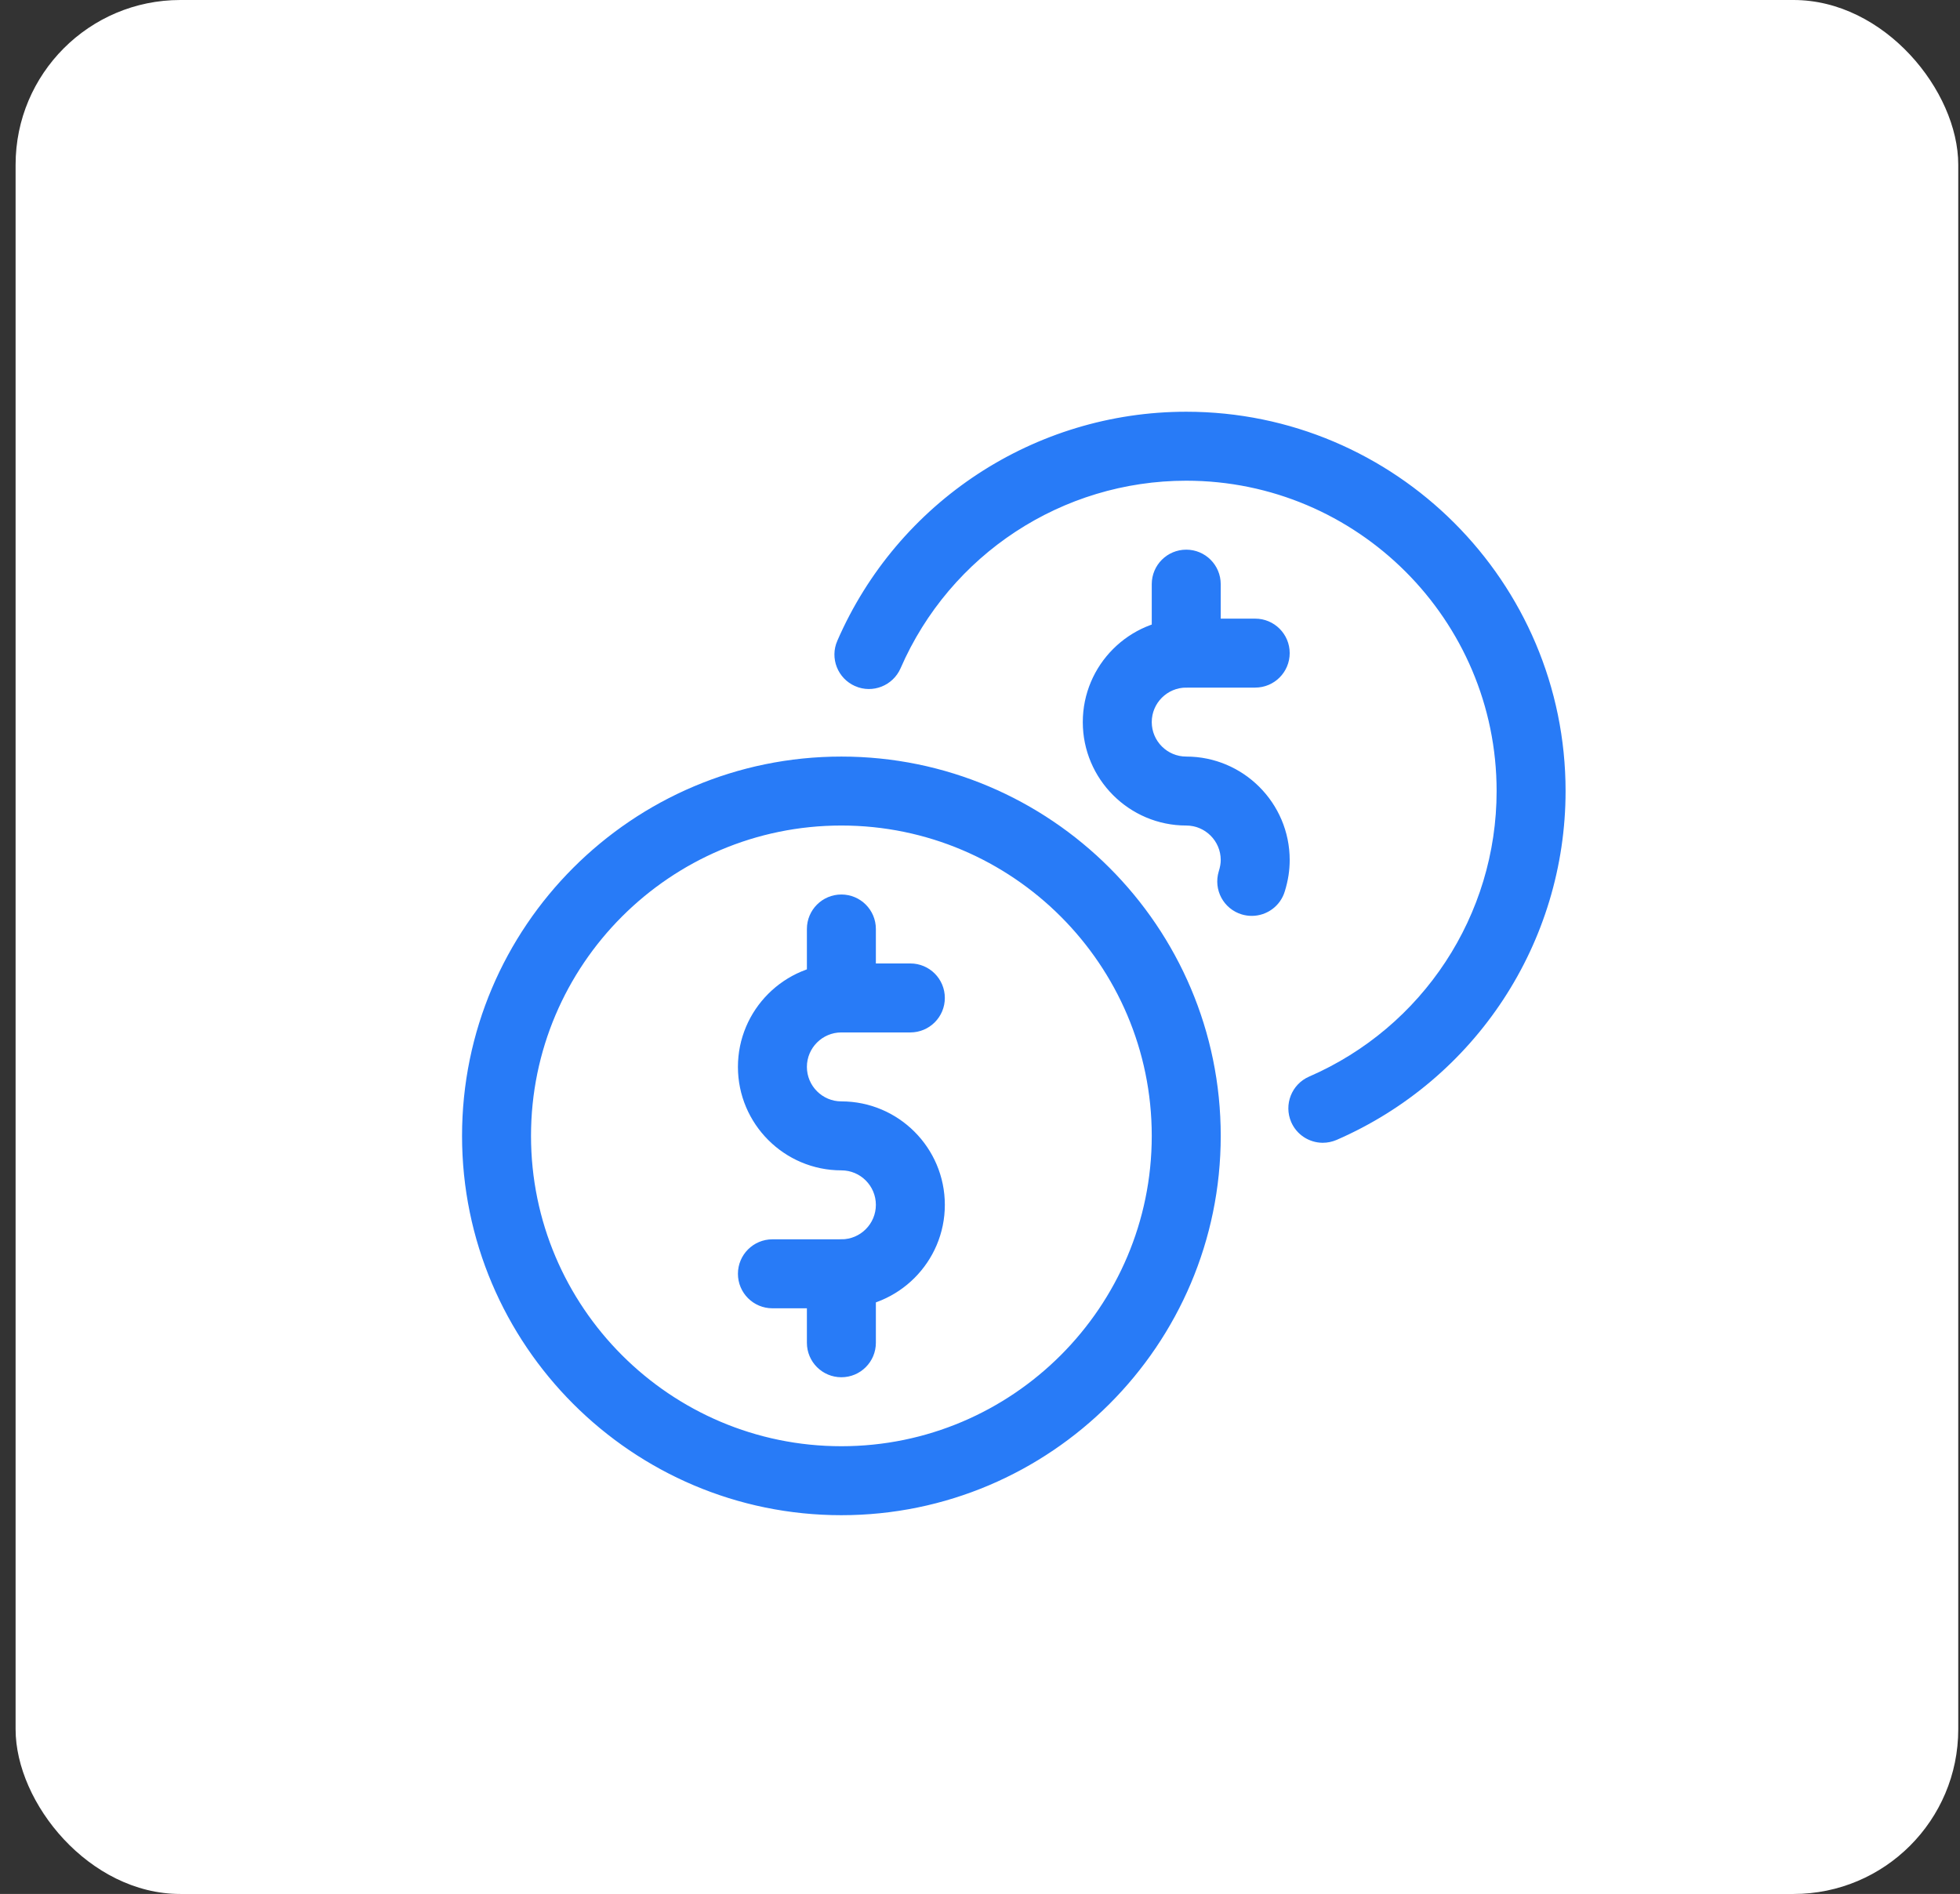
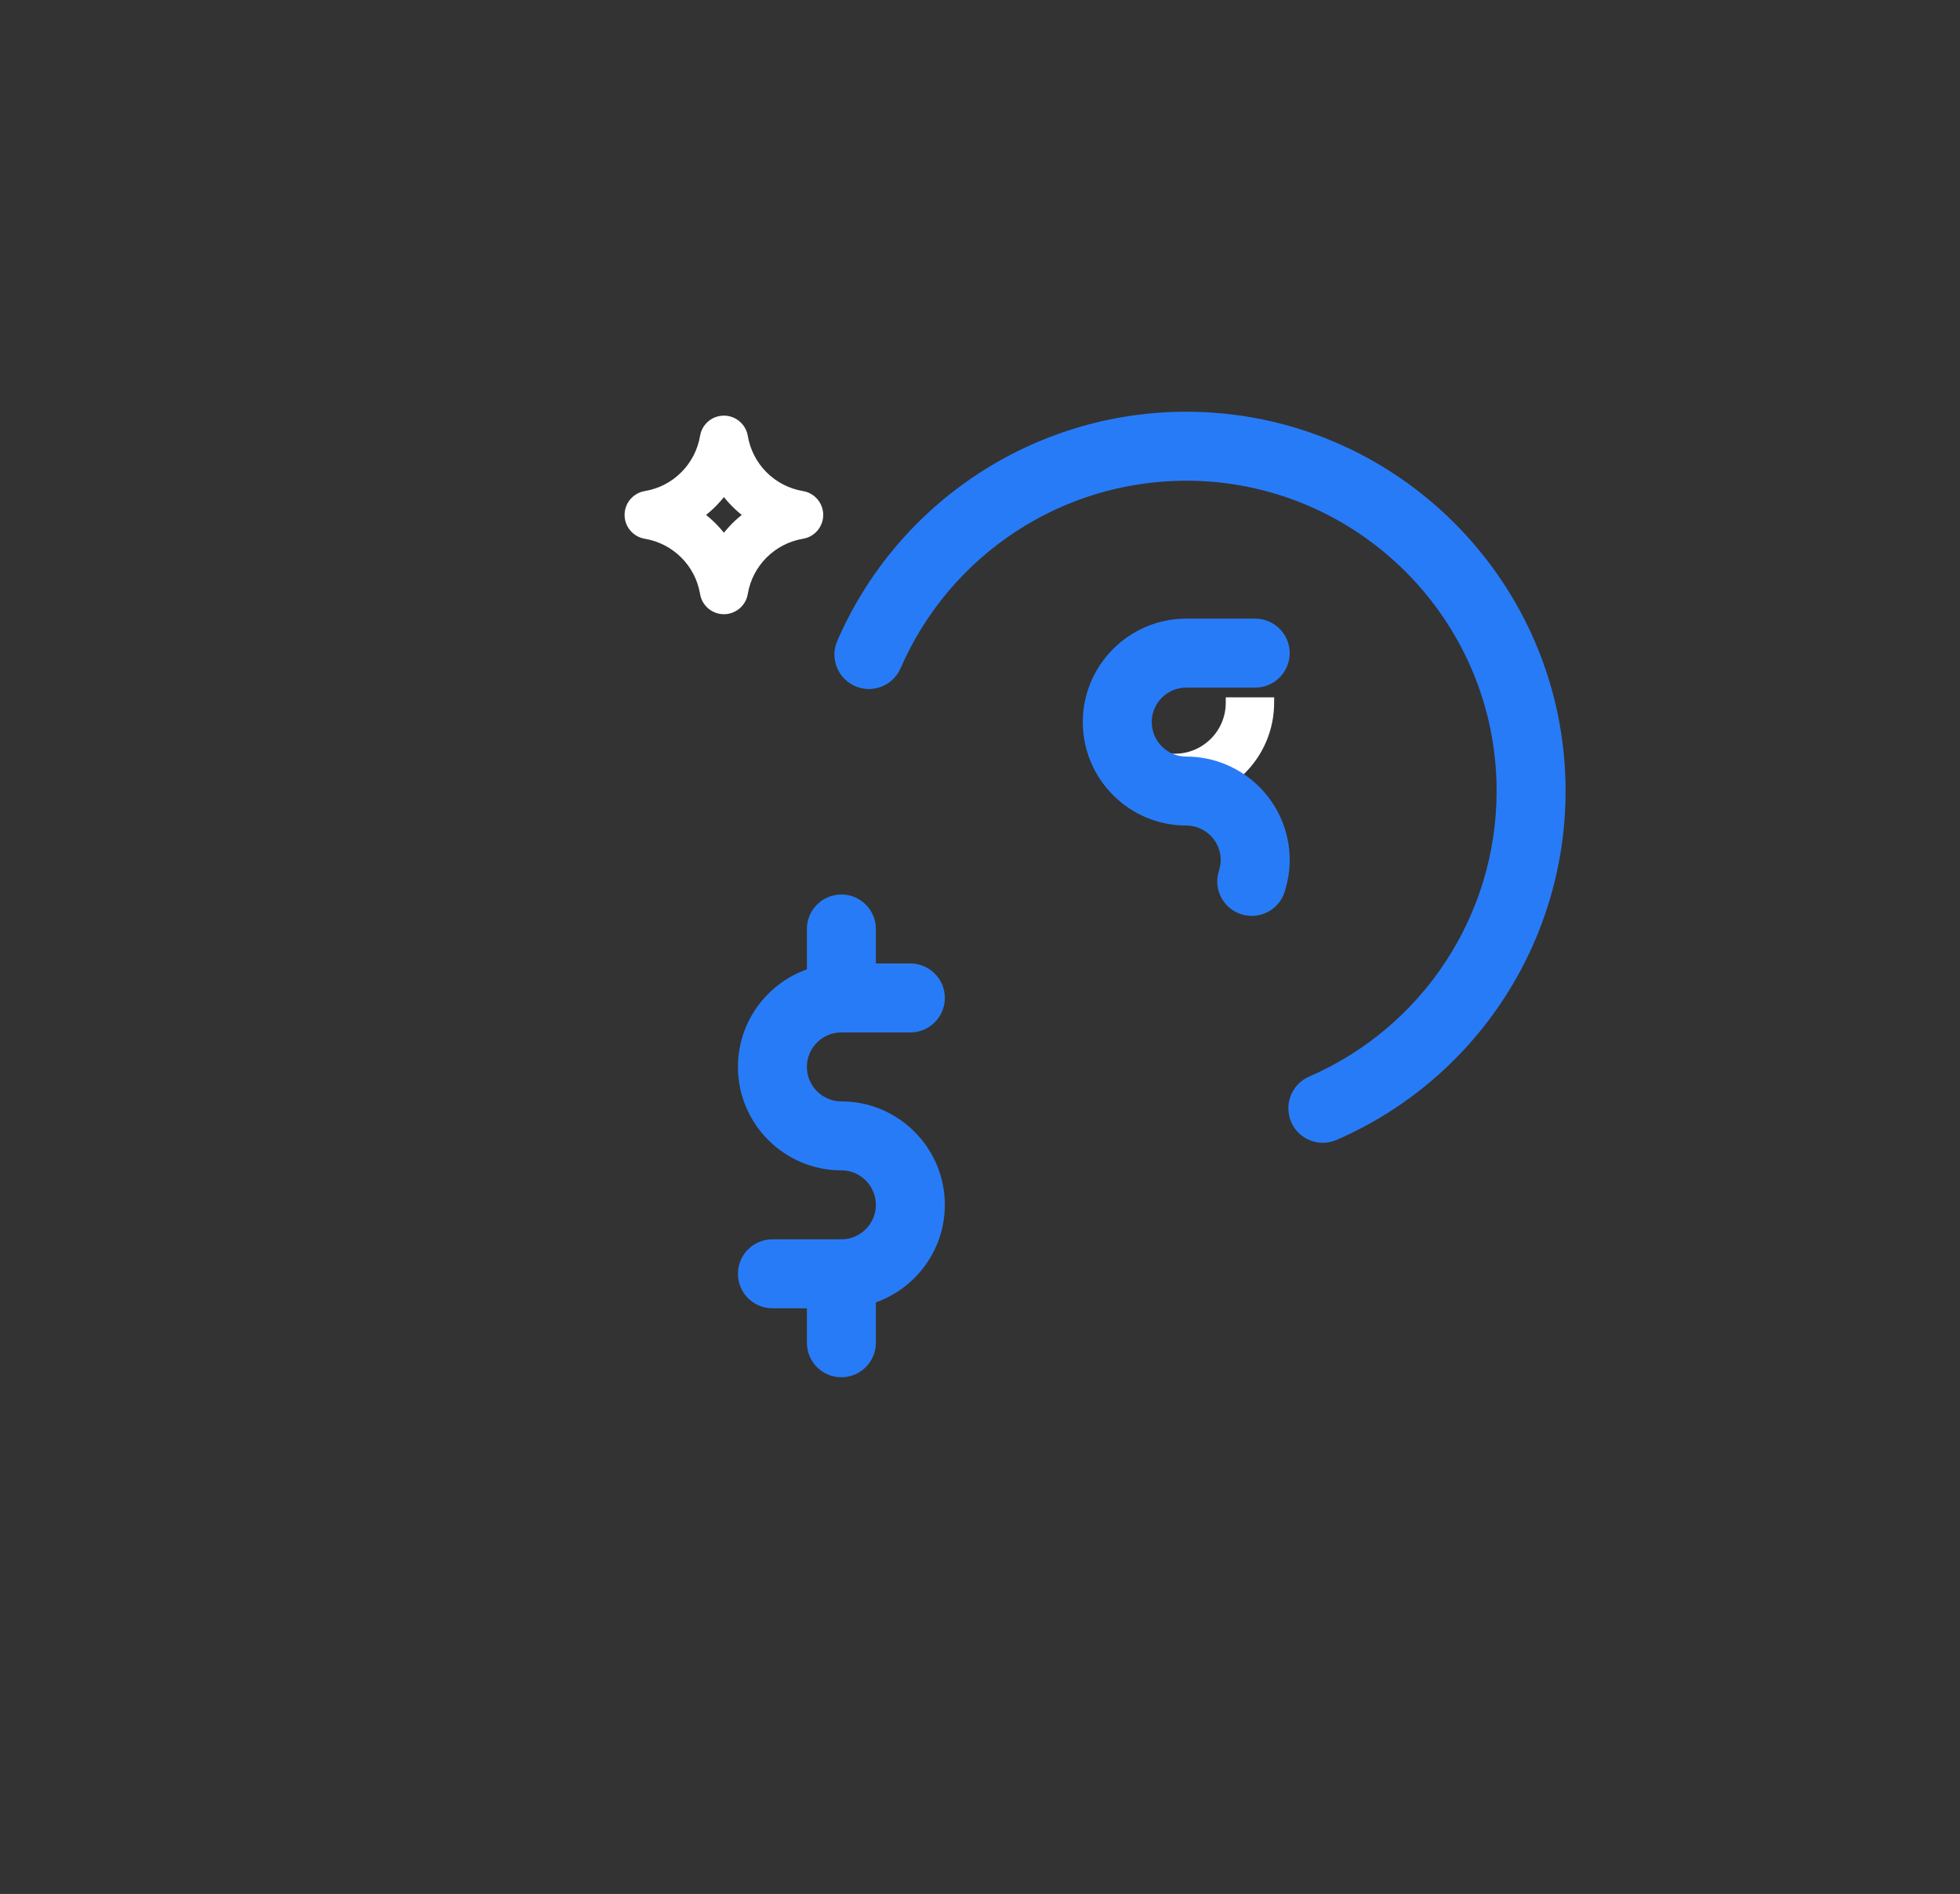
<svg xmlns="http://www.w3.org/2000/svg" width="119" height="115" viewBox="0 0 119 115" fill="none">
  <rect x="0" y="0" width="119" height="115" fill="#333333" stroke="none" />
-   <rect x="0.947" width="117.947" height="115" rx="10" fill="white" />
  <path d="M38.085 31.265C38.085 31.905 38.548 32.446 39.174 32.551C40.965 32.85 42.368 34.253 42.667 36.043C42.771 36.67 43.316 37.13 43.952 37.13C44.588 37.13 45.133 36.67 45.238 36.043C45.537 34.253 46.94 32.85 48.73 32.551C49.357 32.446 49.817 31.901 49.817 31.265C49.817 30.63 49.357 30.085 48.73 29.98C46.94 29.681 45.537 28.278 45.238 26.488C45.133 25.861 44.588 25.401 43.952 25.401C43.316 25.401 42.771 25.861 42.667 26.488C42.367 28.278 40.965 29.681 39.174 29.98C38.548 30.084 38.085 30.626 38.085 31.265ZM42.603 31.265C43.113 30.881 43.567 30.427 43.952 29.916C44.337 30.427 44.791 30.881 45.302 31.265C44.791 31.65 44.337 32.104 43.952 32.615C43.567 32.104 43.113 31.65 42.603 31.265Z" fill="white" stroke="white" stroke-width="0.328" />
-   <path d="M71.327 45.929H71.163V46.093V48.374V48.539L71.327 48.539C74.566 48.536 77.191 45.91 77.194 42.672L77.195 42.507H77.03H74.749H74.585V42.671C74.585 44.471 73.127 45.929 71.327 45.929Z" fill="white" stroke="white" stroke-width="0.328" />
+   <path d="M71.327 45.929H71.163V48.374V48.539L71.327 48.539C74.566 48.536 77.191 45.91 77.194 42.672L77.195 42.507H77.03H74.749H74.585V42.671C74.585 44.471 73.127 45.929 71.327 45.929Z" fill="white" stroke="white" stroke-width="0.328" />
  <path d="M77.719 54.038C77.485 54.808 76.782 55.306 76.015 55.312H76C75.827 55.312 75.652 55.287 75.479 55.236C74.528 54.949 73.995 53.949 74.281 53C74.371 52.711 74.415 52.46 74.415 52.219C74.415 50.897 73.338 49.826 72.022 49.826C68.724 49.826 66.04 47.141 66.04 43.844C66.04 40.547 68.724 37.862 72.022 37.862H76.209C77.201 37.862 78.004 38.665 78.004 39.656C78.004 40.648 77.201 41.451 76.209 41.451H72.022C70.706 41.451 69.629 42.521 69.629 43.844C69.629 45.166 70.706 46.237 72.022 46.237C75.319 46.237 78.004 48.922 78.004 52.219C78.004 52.81 77.918 53.388 77.719 54.037L77.719 54.038Z" fill="#287BF7" stroke="#287BF7" stroke-width="0.598" />
-   <path d="M72.022 41.451C71.03 41.451 70.227 40.648 70.227 39.656V35.469C70.227 34.477 71.03 33.674 72.022 33.674C73.013 33.674 73.816 34.477 73.816 35.469V39.656C73.816 40.648 73.013 41.451 72.022 41.451Z" fill="#287BF7" stroke="#287BF7" stroke-width="0.598" />
  <path d="M80.312 69.089H80.283C79.604 69.077 78.956 68.677 78.667 68.008C78.276 67.099 78.692 66.04 79.6 65.645C86.626 62.593 91.165 55.676 91.165 48.032C91.165 37.476 82.577 28.889 72.022 28.889C64.378 28.889 57.46 33.427 54.403 40.458C54.007 41.363 52.948 41.786 52.041 41.388L52.04 41.387C51.131 40.992 50.713 39.933 51.111 39.026L51.112 39.025C54.739 30.686 62.949 25.299 72.021 25.299C84.552 25.299 94.754 35.495 94.754 48.032C94.754 57.109 89.366 65.313 81.032 68.94C80.796 69.04 80.551 69.089 80.312 69.089Z" fill="#287BF7" stroke="#287BF7" stroke-width="0.598" />
  <path d="M51.084 79.139H46.897C45.905 79.139 45.102 78.336 45.102 77.344C45.102 76.353 45.905 75.549 46.897 75.549H51.084C52.407 75.549 53.477 74.473 53.477 73.157C53.477 71.84 52.407 70.764 51.084 70.764C47.787 70.764 45.102 68.079 45.102 64.781C45.102 61.484 47.787 58.799 51.084 58.799H55.272C56.263 58.799 57.066 59.602 57.066 60.594C57.066 61.586 56.263 62.389 55.272 62.389H51.084C49.761 62.389 48.691 63.465 48.691 64.781C48.691 66.098 49.761 67.174 51.084 67.174C54.382 67.174 57.066 69.859 57.066 73.157C57.066 76.454 54.382 79.139 51.084 79.139Z" fill="#287BF7" stroke="#287BF7" stroke-width="0.598" />
  <path d="M51.084 62.389C50.092 62.389 49.289 61.586 49.289 60.594V56.406C49.289 55.415 50.092 54.612 51.084 54.612C52.076 54.612 52.879 55.415 52.879 56.406V60.594C52.879 61.586 52.076 62.389 51.084 62.389Z" fill="#287BF7" stroke="#287BF7" stroke-width="0.598" />
  <path d="M51.084 83.326C50.092 83.326 49.289 82.523 49.289 81.532V77.344C49.289 76.352 50.092 75.549 51.084 75.549C52.076 75.549 52.879 76.352 52.879 77.344V81.532C52.879 82.523 52.076 83.326 51.084 83.326Z" fill="#287BF7" stroke="#287BF7" stroke-width="0.598" />
-   <path d="M51.084 91.702C38.548 91.702 28.352 81.5 28.352 68.969C28.352 56.433 38.548 46.237 51.084 46.237C63.615 46.237 73.817 56.433 73.817 68.969C73.817 81.5 63.615 91.702 51.084 91.702ZM51.084 49.826C40.529 49.826 31.941 58.413 31.941 68.969C31.941 79.525 40.529 88.112 51.084 88.112C61.64 88.112 70.227 79.525 70.227 68.969C70.227 58.413 61.64 49.826 51.084 49.826Z" fill="#287BF7" stroke="#287BF7" stroke-width="0.598" />
</svg>